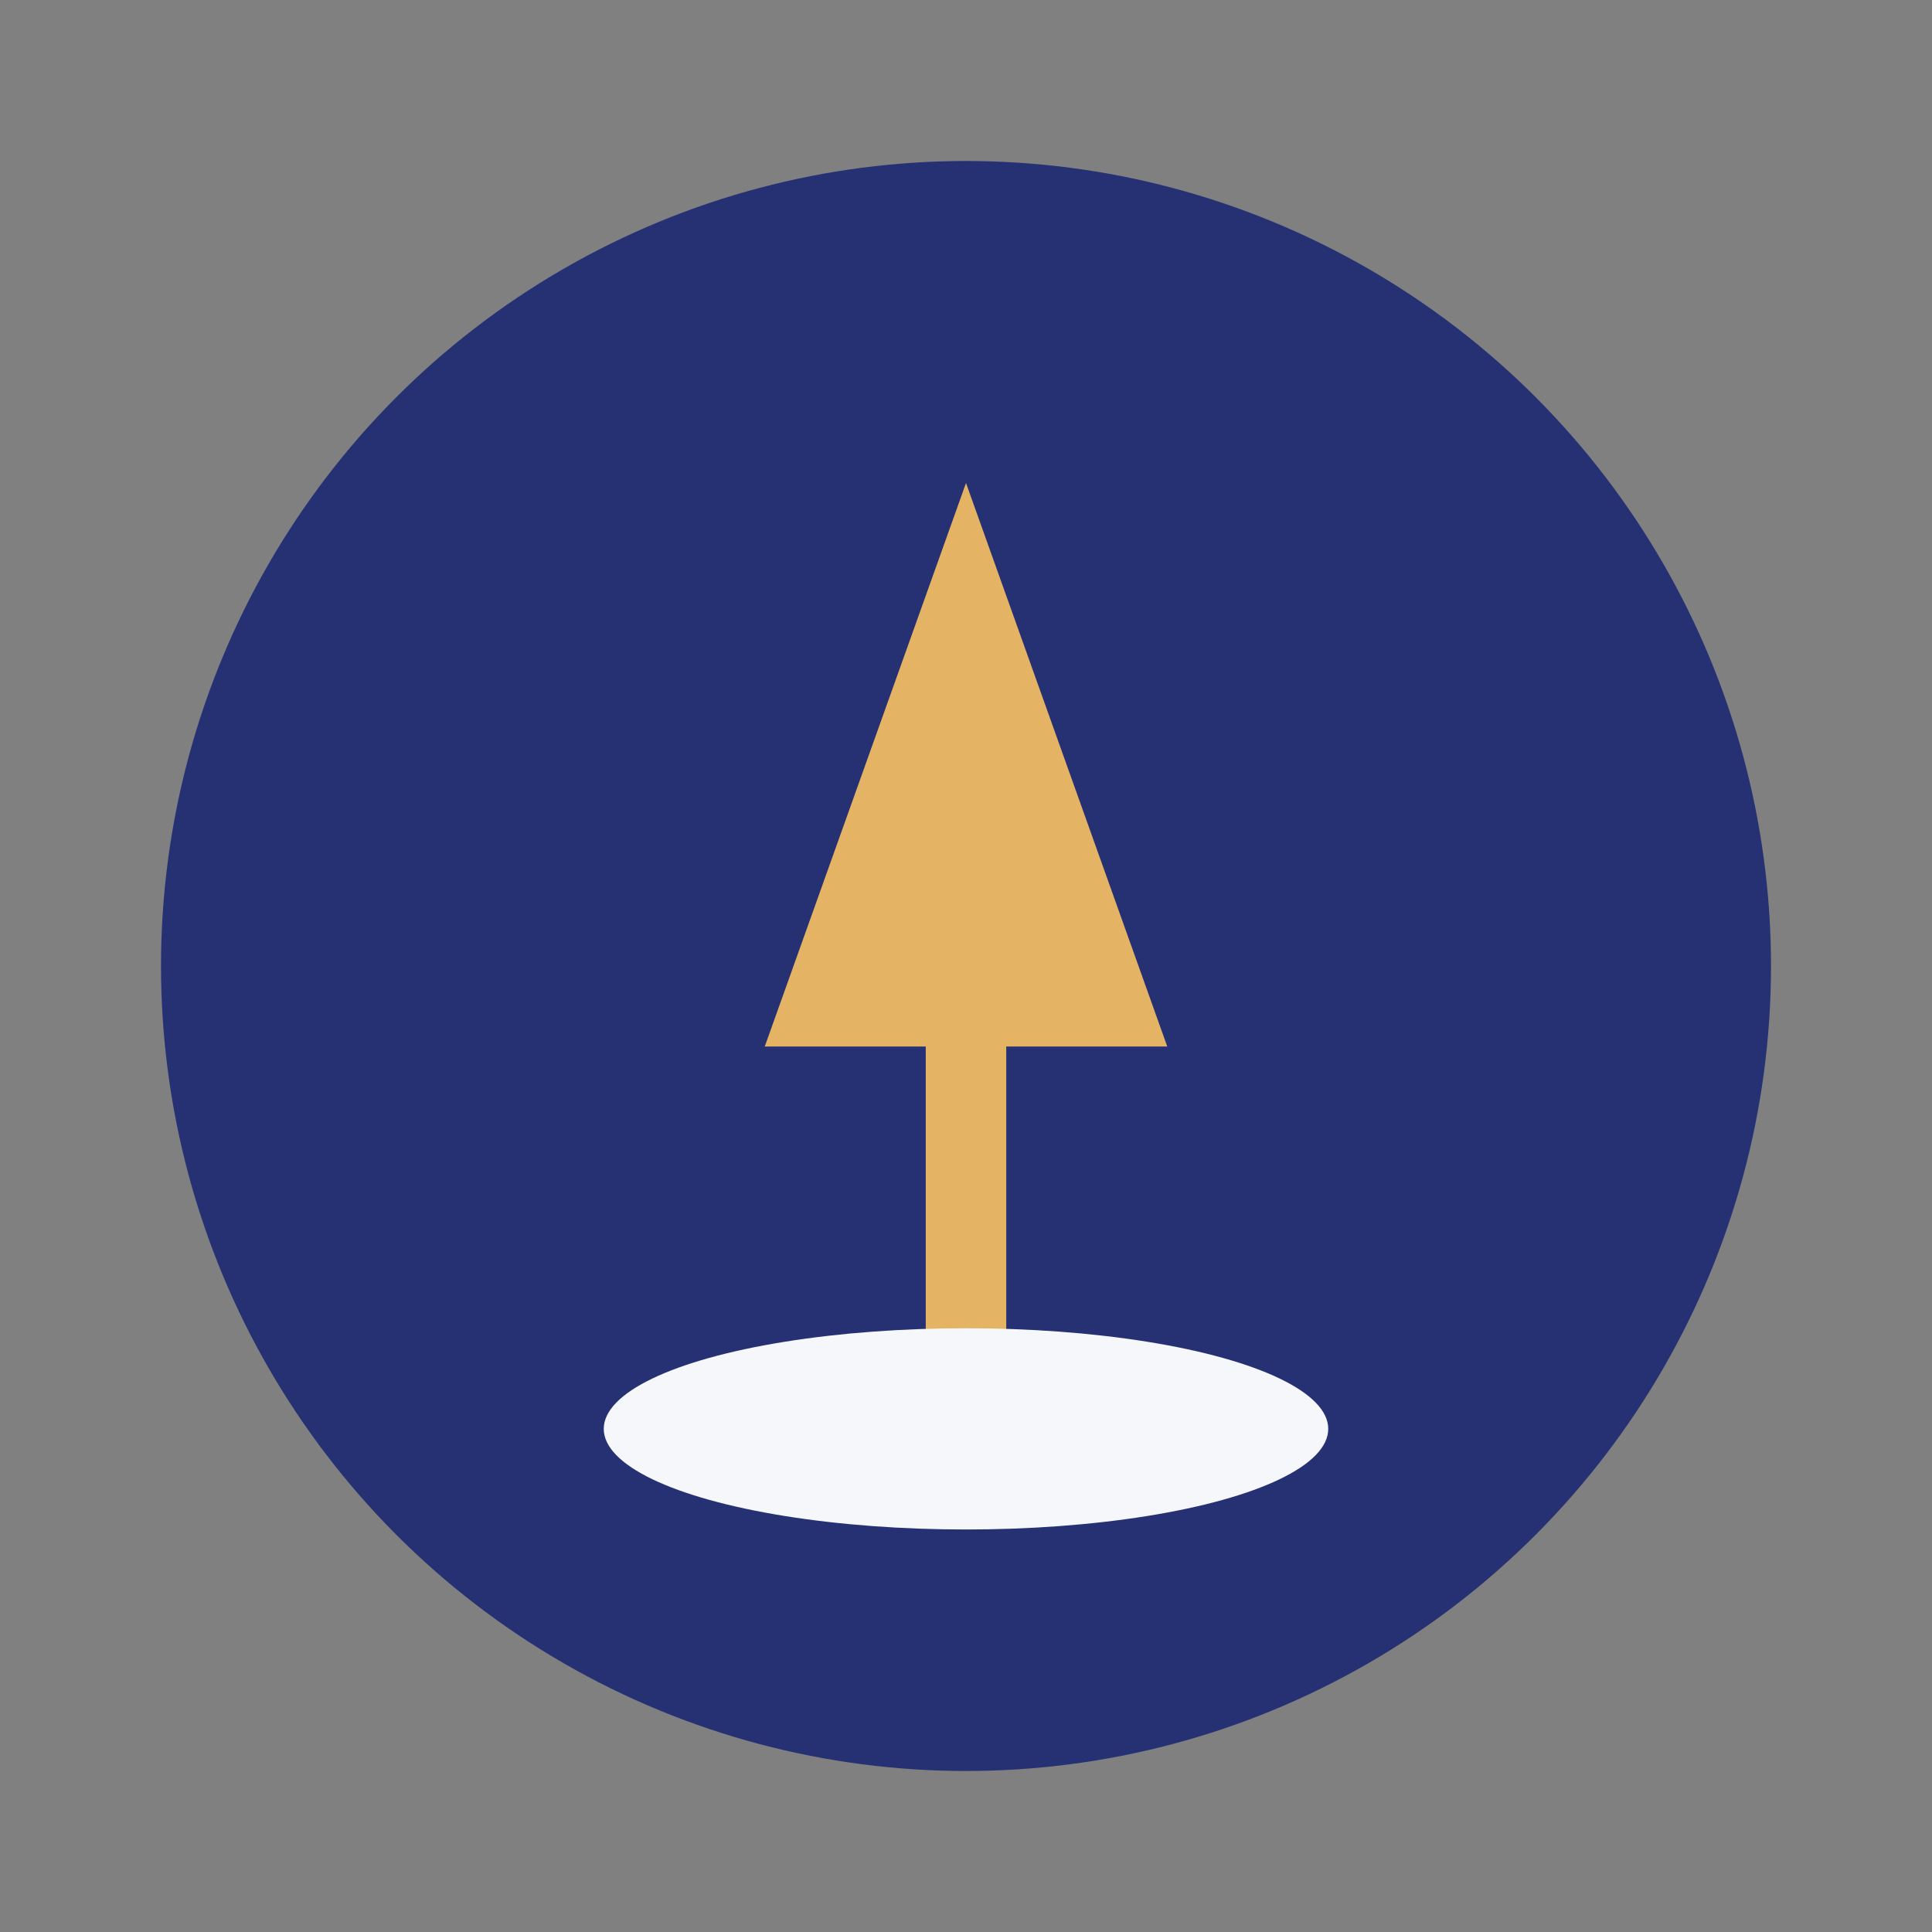
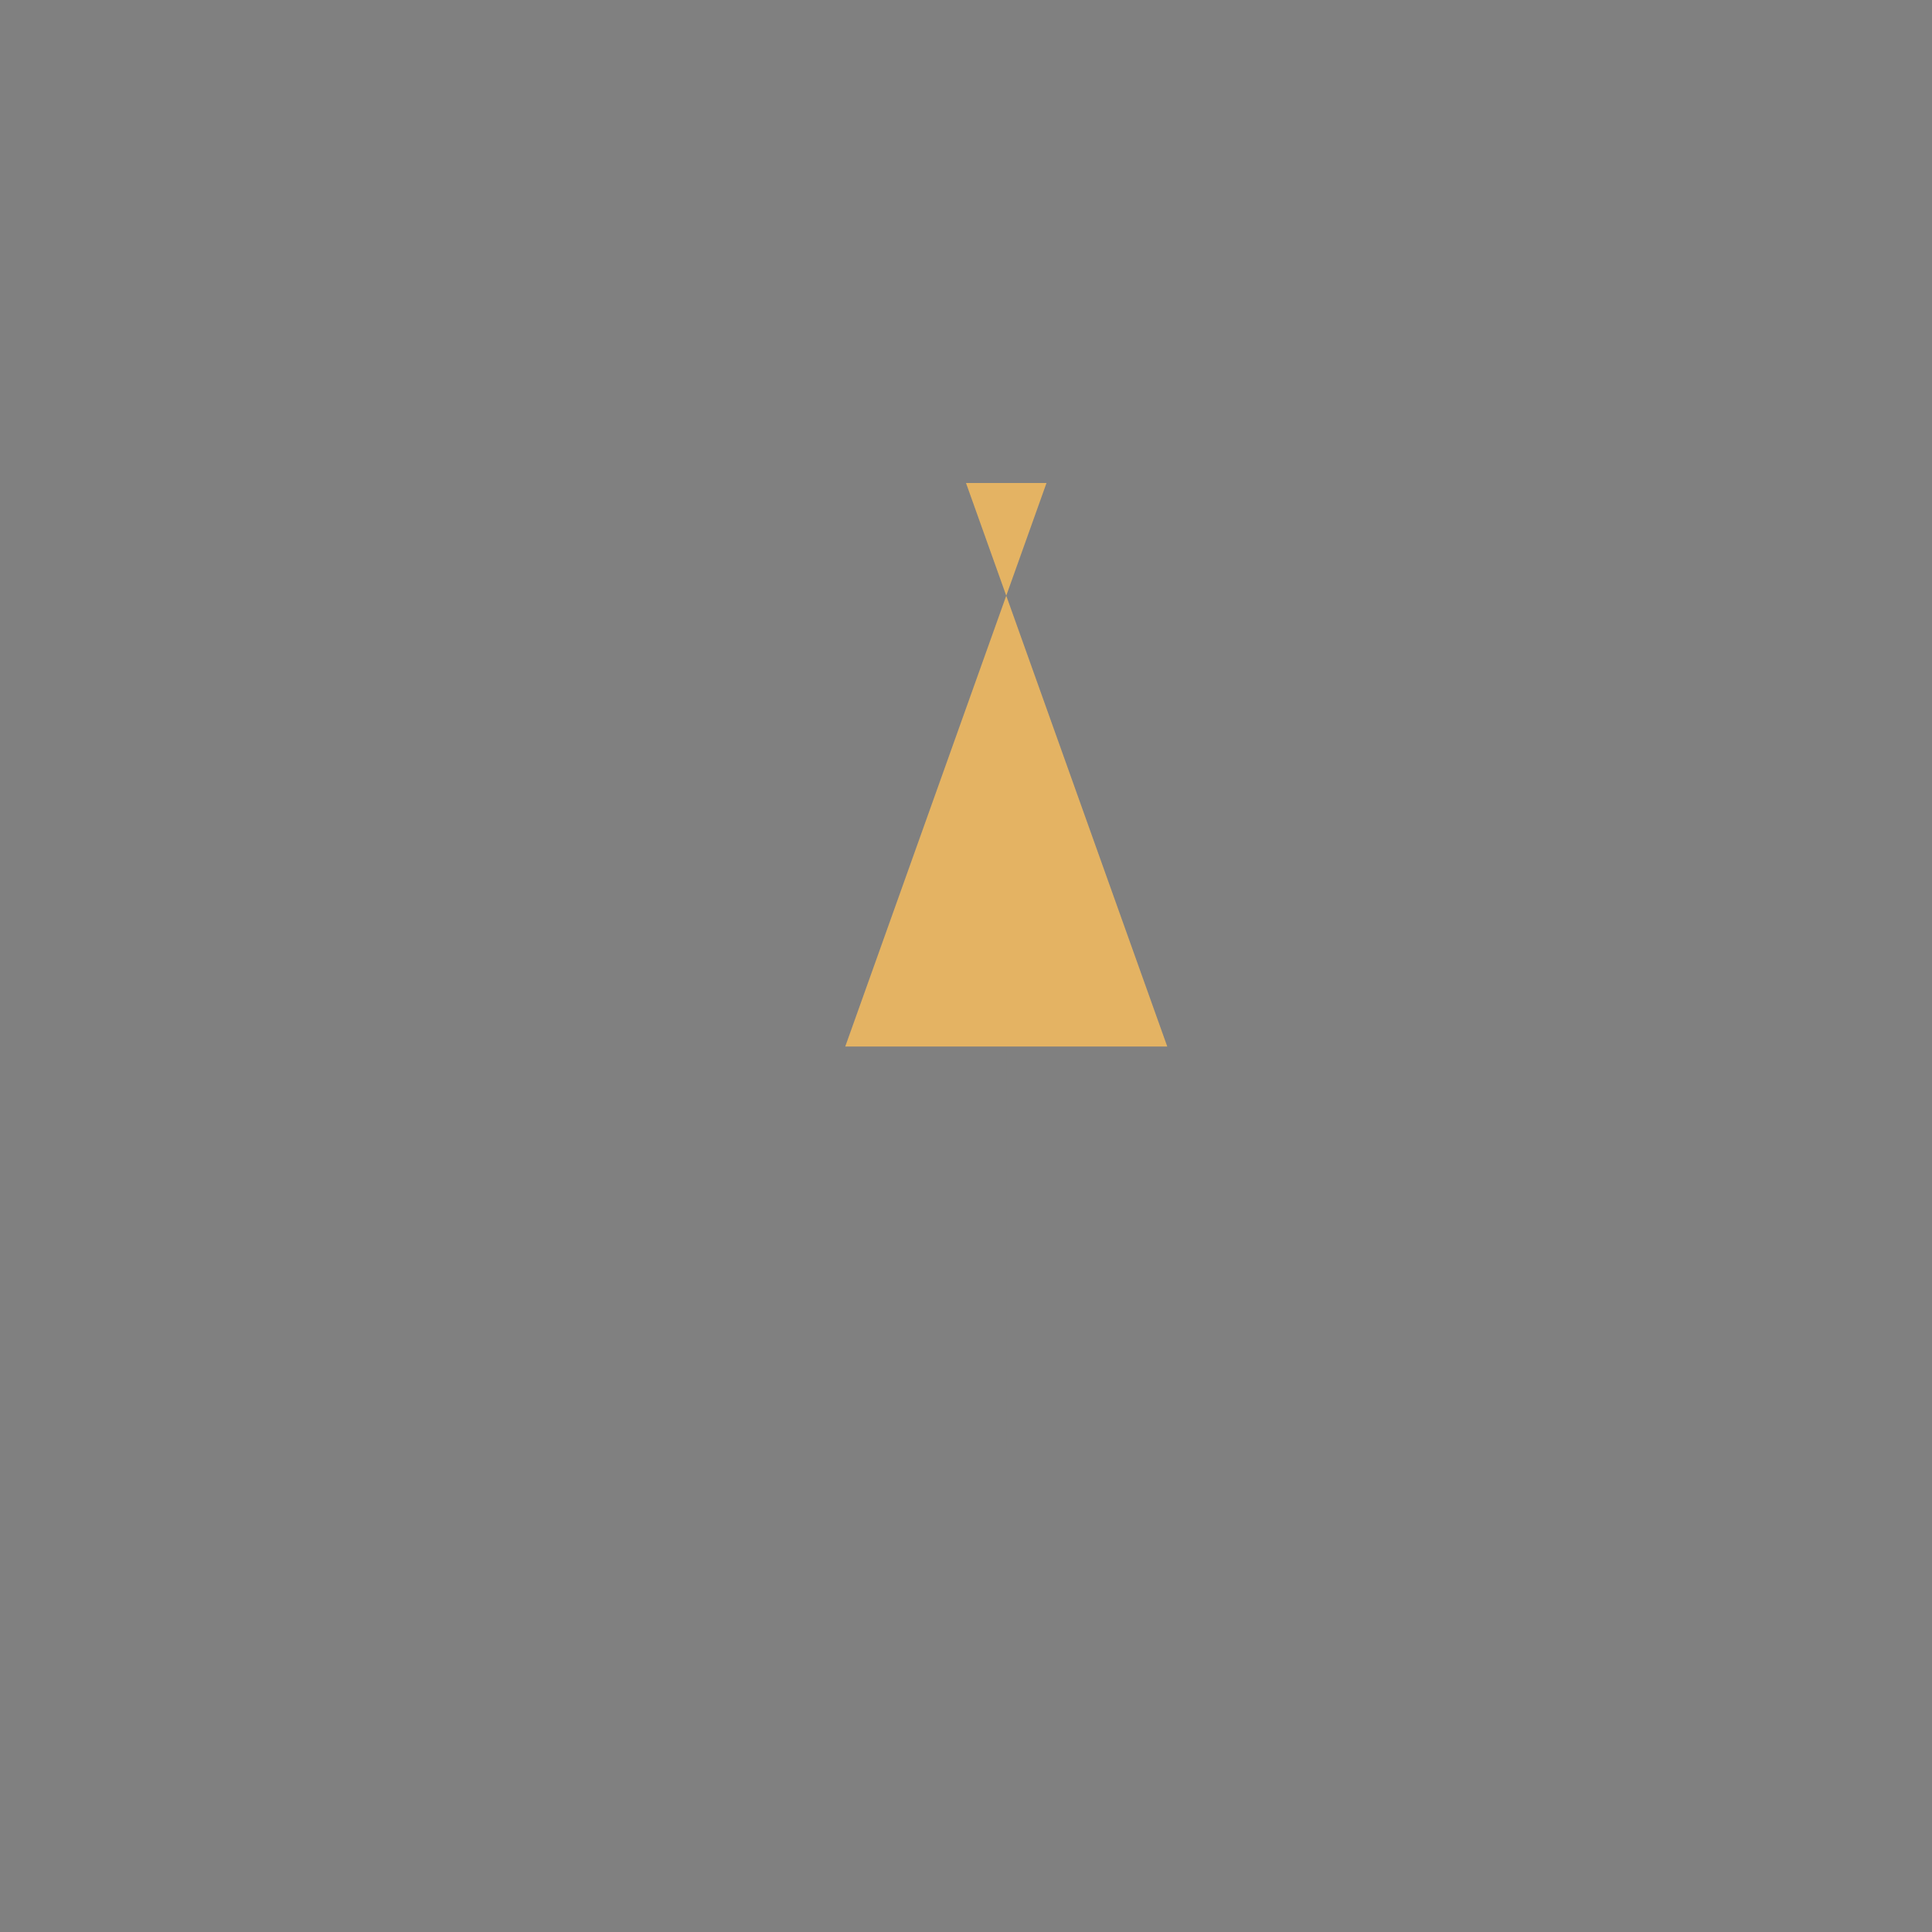
<svg xmlns="http://www.w3.org/2000/svg" width="48" height="48" viewBox="0 0 48 48">
  <rect x="0" y="0" width="48" height="48" fill="#808080" stroke="none" />
-   <circle cx="24" cy="24" r="20" fill="#263174" />
-   <path d="M24 12l5 14h-4v10h-2V26h-4l5-14z" fill="#E4B363" />
-   <ellipse cx="24" cy="35.5" rx="9" ry="2.5" fill="#F5F7FA" />
+   <path d="M24 12l5 14h-4v10V26h-4l5-14z" fill="#E4B363" />
</svg>